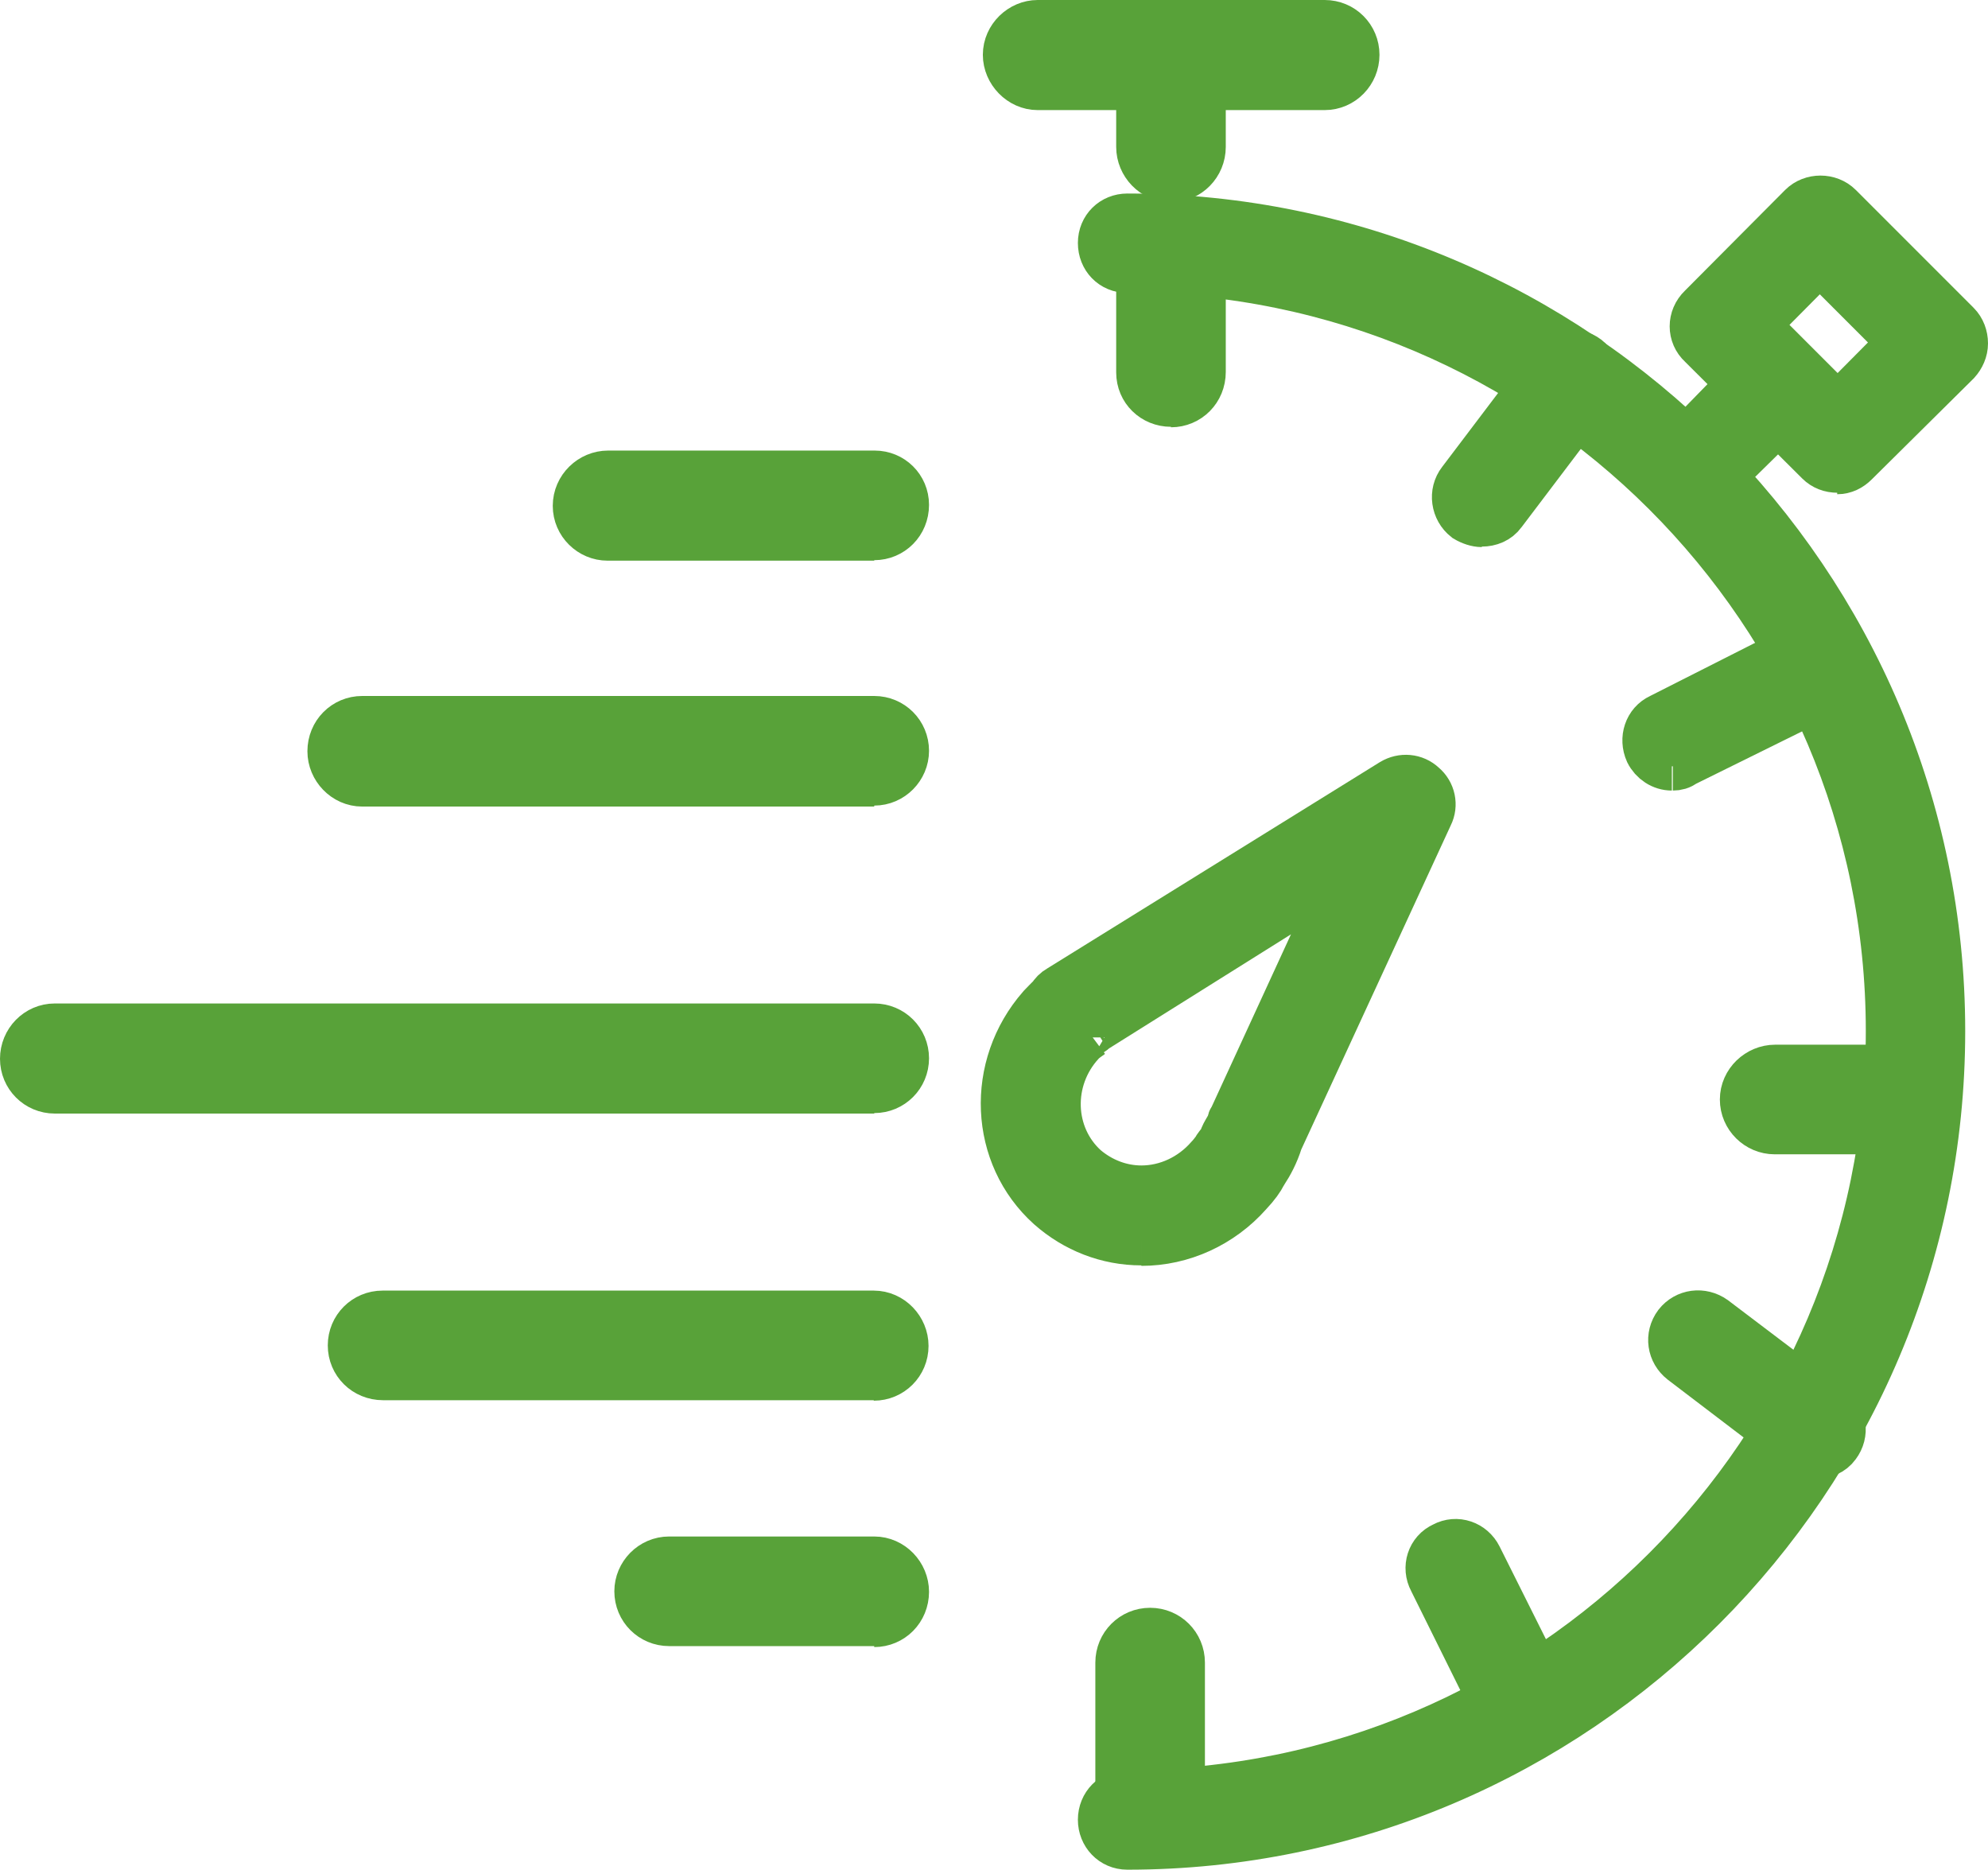
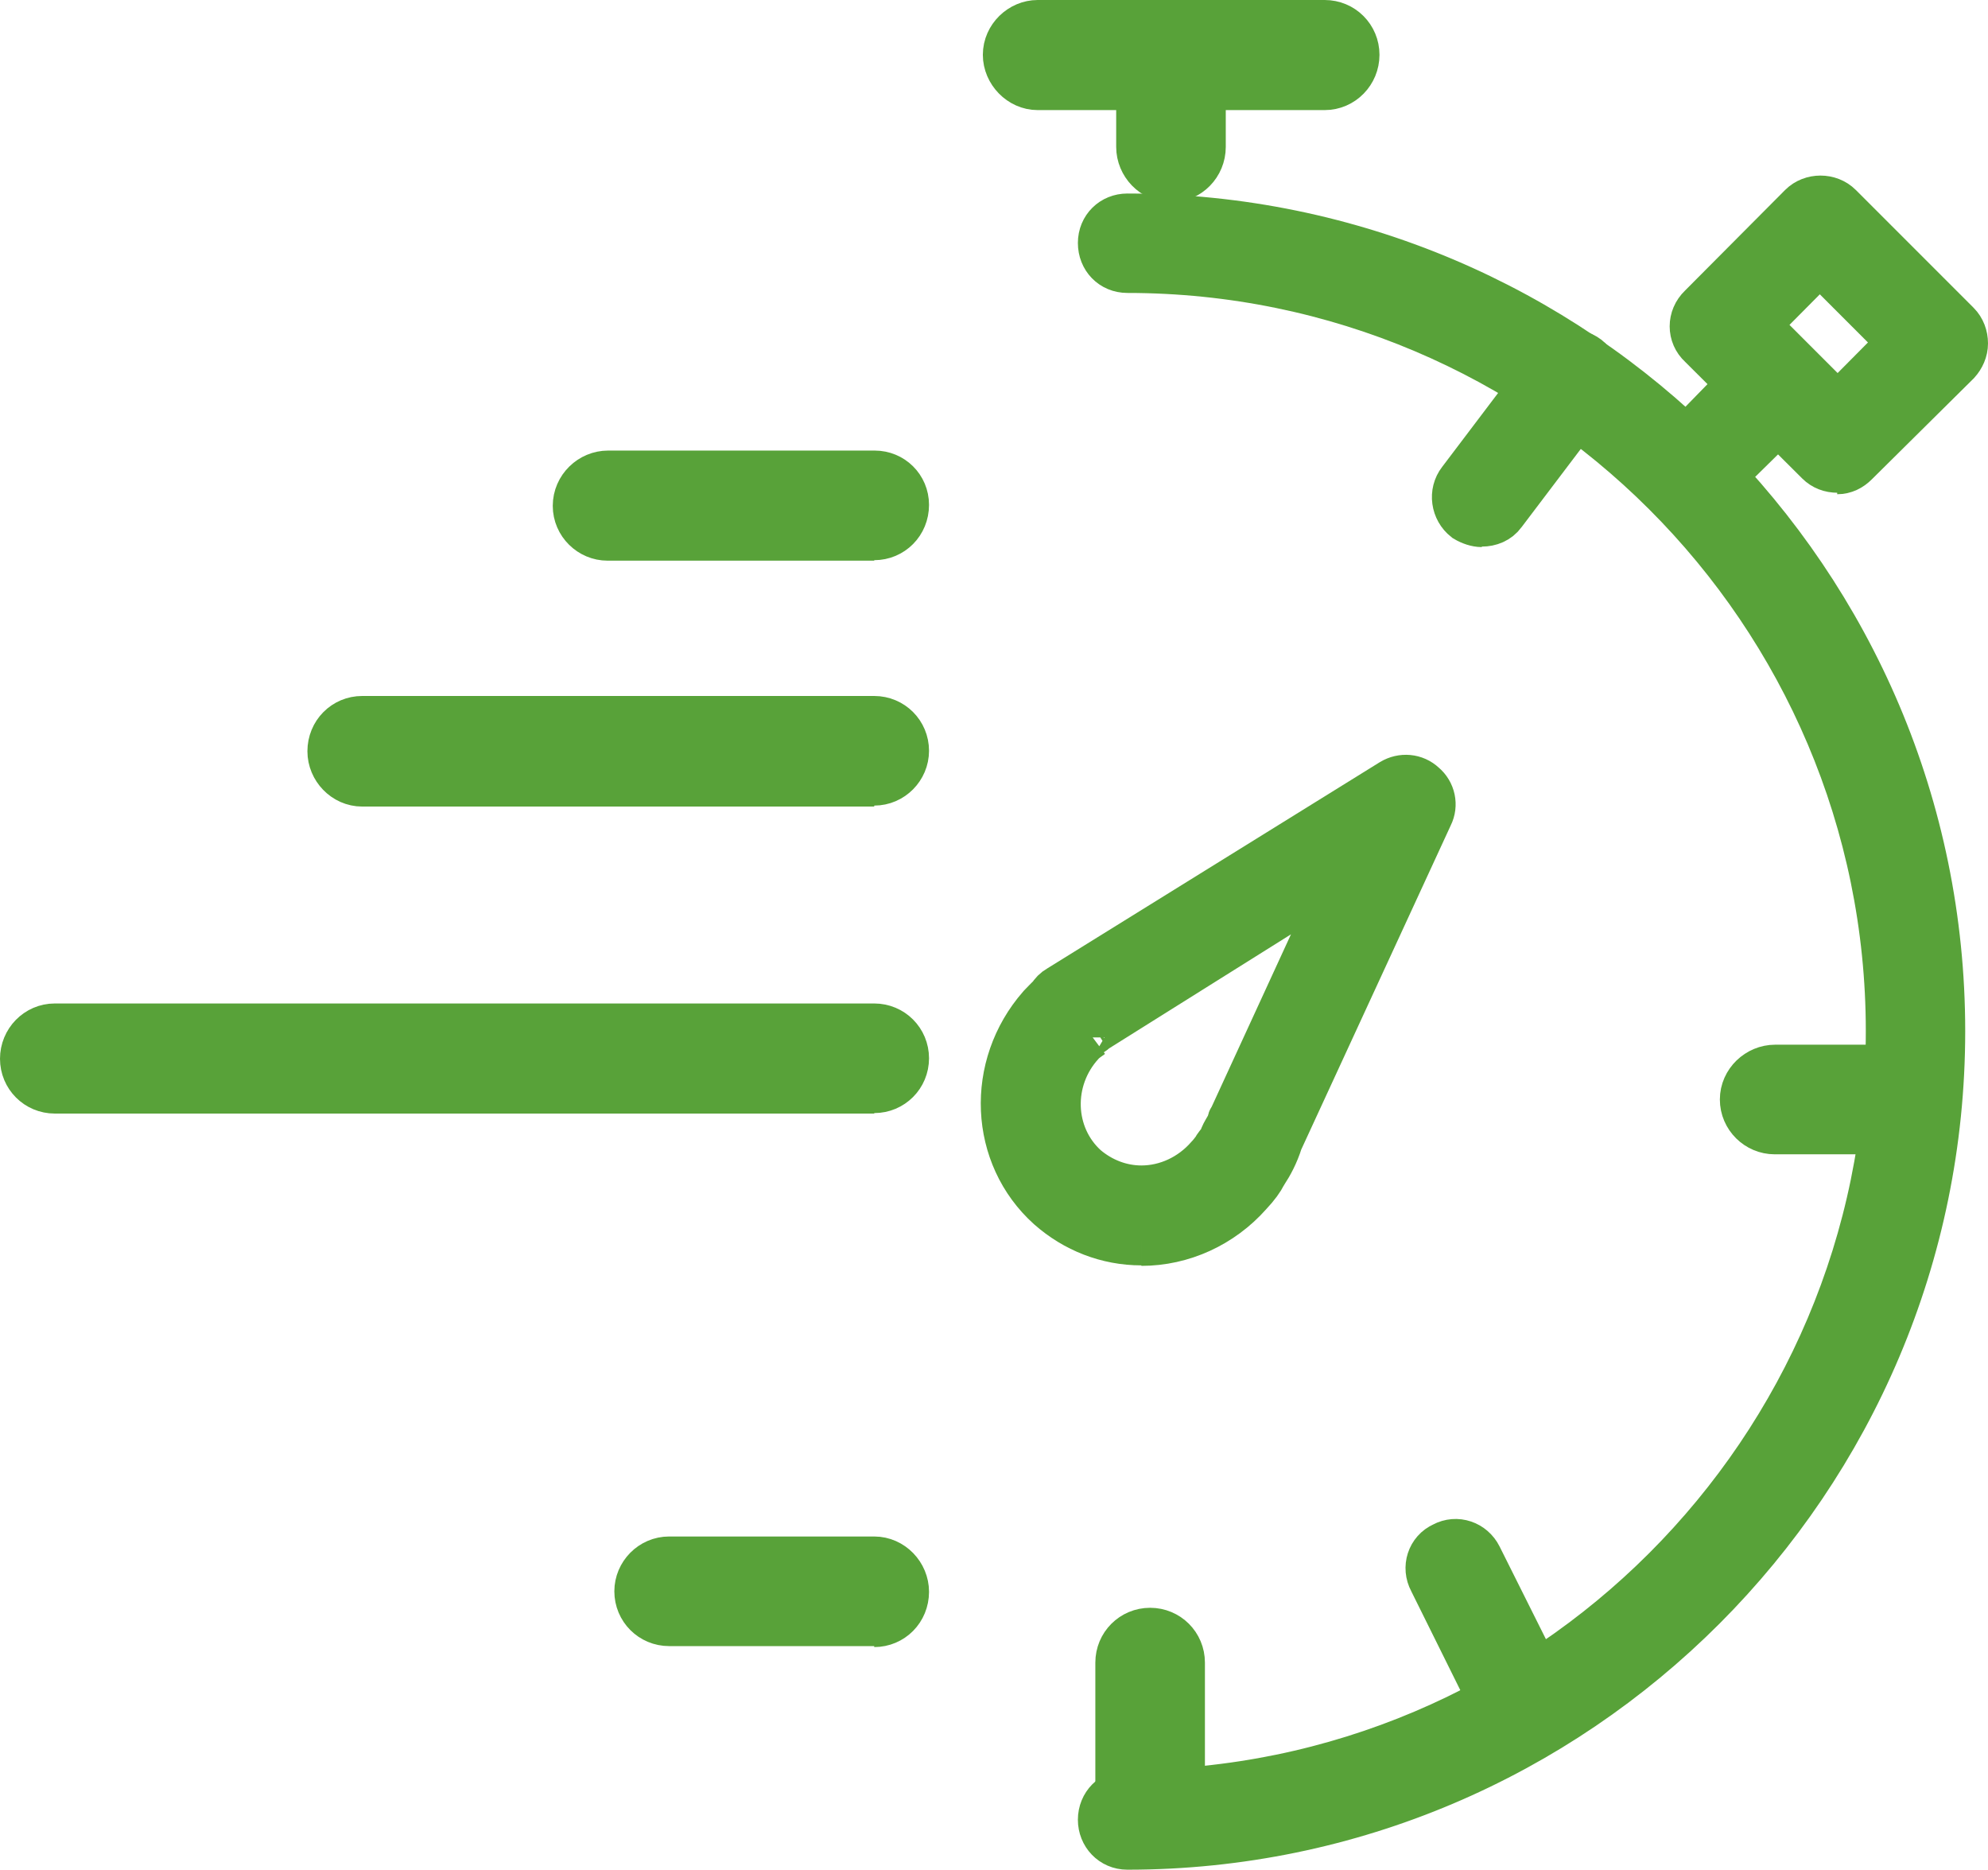
<svg xmlns="http://www.w3.org/2000/svg" width="41" height="38.55" fill-rule="evenodd" viewBox="0 0 41 38.55" clip-rule="evenodd">
  <g fill="#58a239" stroke="#58a239">
    <path d="M23.25 38.05c-.3 0-.52-.24-.52-.53 0-.3.23-.53.52-.53 8.67 0 15.73-7.06 15.73-15.73 0-8.67-7.06-15.72-15.73-15.72-.3 0-.52-.23-.52-.53 0-.3.23-.52.52-.52 9.26 0 16.78 7.52 16.78 16.77S32.5 38.05 23.25 38.05" />
    <path d="M39.14 23.3H36.6c-.34 0-.63-.28-.63-.63s.3-.63.64-.63h2.54c.35 0 .64.28.64.63s-.3.63-.64.63" />
-     <path d="M24.15 8.3c-.35 0-.63-.27-.63-.62v-2.1c0-.36.28-.64.63-.64s.63.28.63.63v2.1c0 .36-.28.64-.63.64" />
    <path d="M30.56 10.78c-.1 0-.22-.04-.32-.1-.23-.18-.28-.52-.1-.75l1.84-2.43c.17-.23.5-.28.74-.1.23.18.28.5.1.74l-1.84 2.43c-.1.14-.26.2-.42.2" />
-     <path d="M34.48 15.8c-.2 0-.38-.12-.47-.3-.12-.27-.02-.58.24-.7l2.43-1.23c.26-.13.58-.02.7.24.14.27.03.6-.23.72l-2.43 1.2c-.06.05-.14.07-.22.07" />
-     <path d="M37.45 30c-.1 0-.22-.04-.32-.1l-2.43-1.85c-.23-.18-.28-.5-.1-.74.18-.23.5-.27.74-.1l2.43 1.84c.23.18.28.5.1.74-.1.14-.26.2-.42.2" />
    <path d="M31.23 35.3c-.2 0-.38-.1-.48-.3l-1.2-2.42c-.14-.26-.04-.58.23-.7.26-.14.57-.03.7.23l1.22 2.44c.13.26.02.58-.24.7-.07.04-.16.06-.23.06" />
    <path d="M23.73 37.45c-.35 0-.64-.28-.64-.63v-2.54c0-.35.28-.63.63-.63s.63.28.63.63v2.54c0 .35-.28.63-.63.63" />
    <path d="M25.04 24.03c.02.1.07.2.17.3-.08-.08-.14-.2-.16-.3m-2.56-2.7c-.04.03-.15.1-.2.16-.7.76-.66 1.93.08 2.6.33.28.74.44 1.17.44.53 0 1.04-.24 1.4-.65.05-.05.1-.12.14-.17.02-.05.07-.1.1-.14 0 0 .04-.02.04-.03 0-.12.14-.28.18-.4 0-.03 0-.05.02-.06l2.36-5.13-5.2 3.26c-.1.1-.3.17-.3.18 0 0 .2-.08.22-.08m1.04 4.28c-.7 0-1.36-.26-1.88-.72-1.17-1.05-1.25-2.88-.18-4.1.08-.08.15-.16.2-.2.05-.08.1-.13.17-.17l6.87-4.26c.2-.12.45-.1.62.06.18.15.23.4.13.6l-3.1 6.72c-.08.26-.2.48-.3.63l-.03.05c-.05.1-.14.23-.3.4-.56.63-1.36 1-2.2 1" />
    <path d="M18.03 22.46H1.13c-.35 0-.63-.28-.63-.63s.28-.64.63-.64h16.9c.35 0 .63.28.63.63s-.28.63-.63.63" />
-     <path d="M18.03 28.37H7.9c-.36 0-.64-.28-.64-.63s.28-.63.63-.63h10.13c.35 0 .63.3.63.64 0 .35-.28.63-.63.63" />
    <path d="M18.03 16.13H7.47c-.35 0-.63-.3-.63-.64 0-.36.28-.64.63-.64h10.56c.35 0 .63.28.63.63 0 .34-.28.63-.63.63" />
    <path d="M18.03 11.06h-5.5c-.34 0-.63-.28-.63-.63 0-.36.3-.64.64-.64h5.5c.34 0 .62.27.62.62 0 .36-.28.64-.63.64" />
    <path d="M18.03 33.44H13.8c-.35 0-.63-.28-.63-.63 0-.34.28-.63.63-.63h4.23c.35 0 .63.3.63.64 0 .36-.28.64-.63.64" />
    <path d="M36.2 6.7l1.7 1.7 1.33-1.34-1.7-1.7zm1.7 2.96c-.15 0-.28-.05-.38-.15L35.1 7.1c-.22-.2-.22-.54 0-.75l2.07-2.08c.2-.2.55-.2.75 0l2.43 2.43c.1.1.15.24.15.38s-.06.27-.15.37l-2.1 2.08c-.1.1-.22.16-.36.16" />
    <path d="M35.24 9.9c-.14 0-.27-.06-.37-.17-.2-.2-.2-.54 0-.74l1.2-1.23c.22-.2.55-.2.76 0 .2.2.2.54 0 .75l-1.22 1.2c-.1.12-.23.17-.36.17" />
    <path d="M27.32 1.77H21.4c-.34 0-.63-.3-.63-.64 0-.35.3-.63.63-.63h5.92c.35 0 .63.28.63.63s-.28.64-.63.64" />
    <path d="M24.15 3.67c-.35 0-.63-.3-.63-.64V1.77c0-.35.28-.64.63-.64s.63.3.63.64v1.26c0 .35-.28.64-.63.64" />
  </g>
</svg>